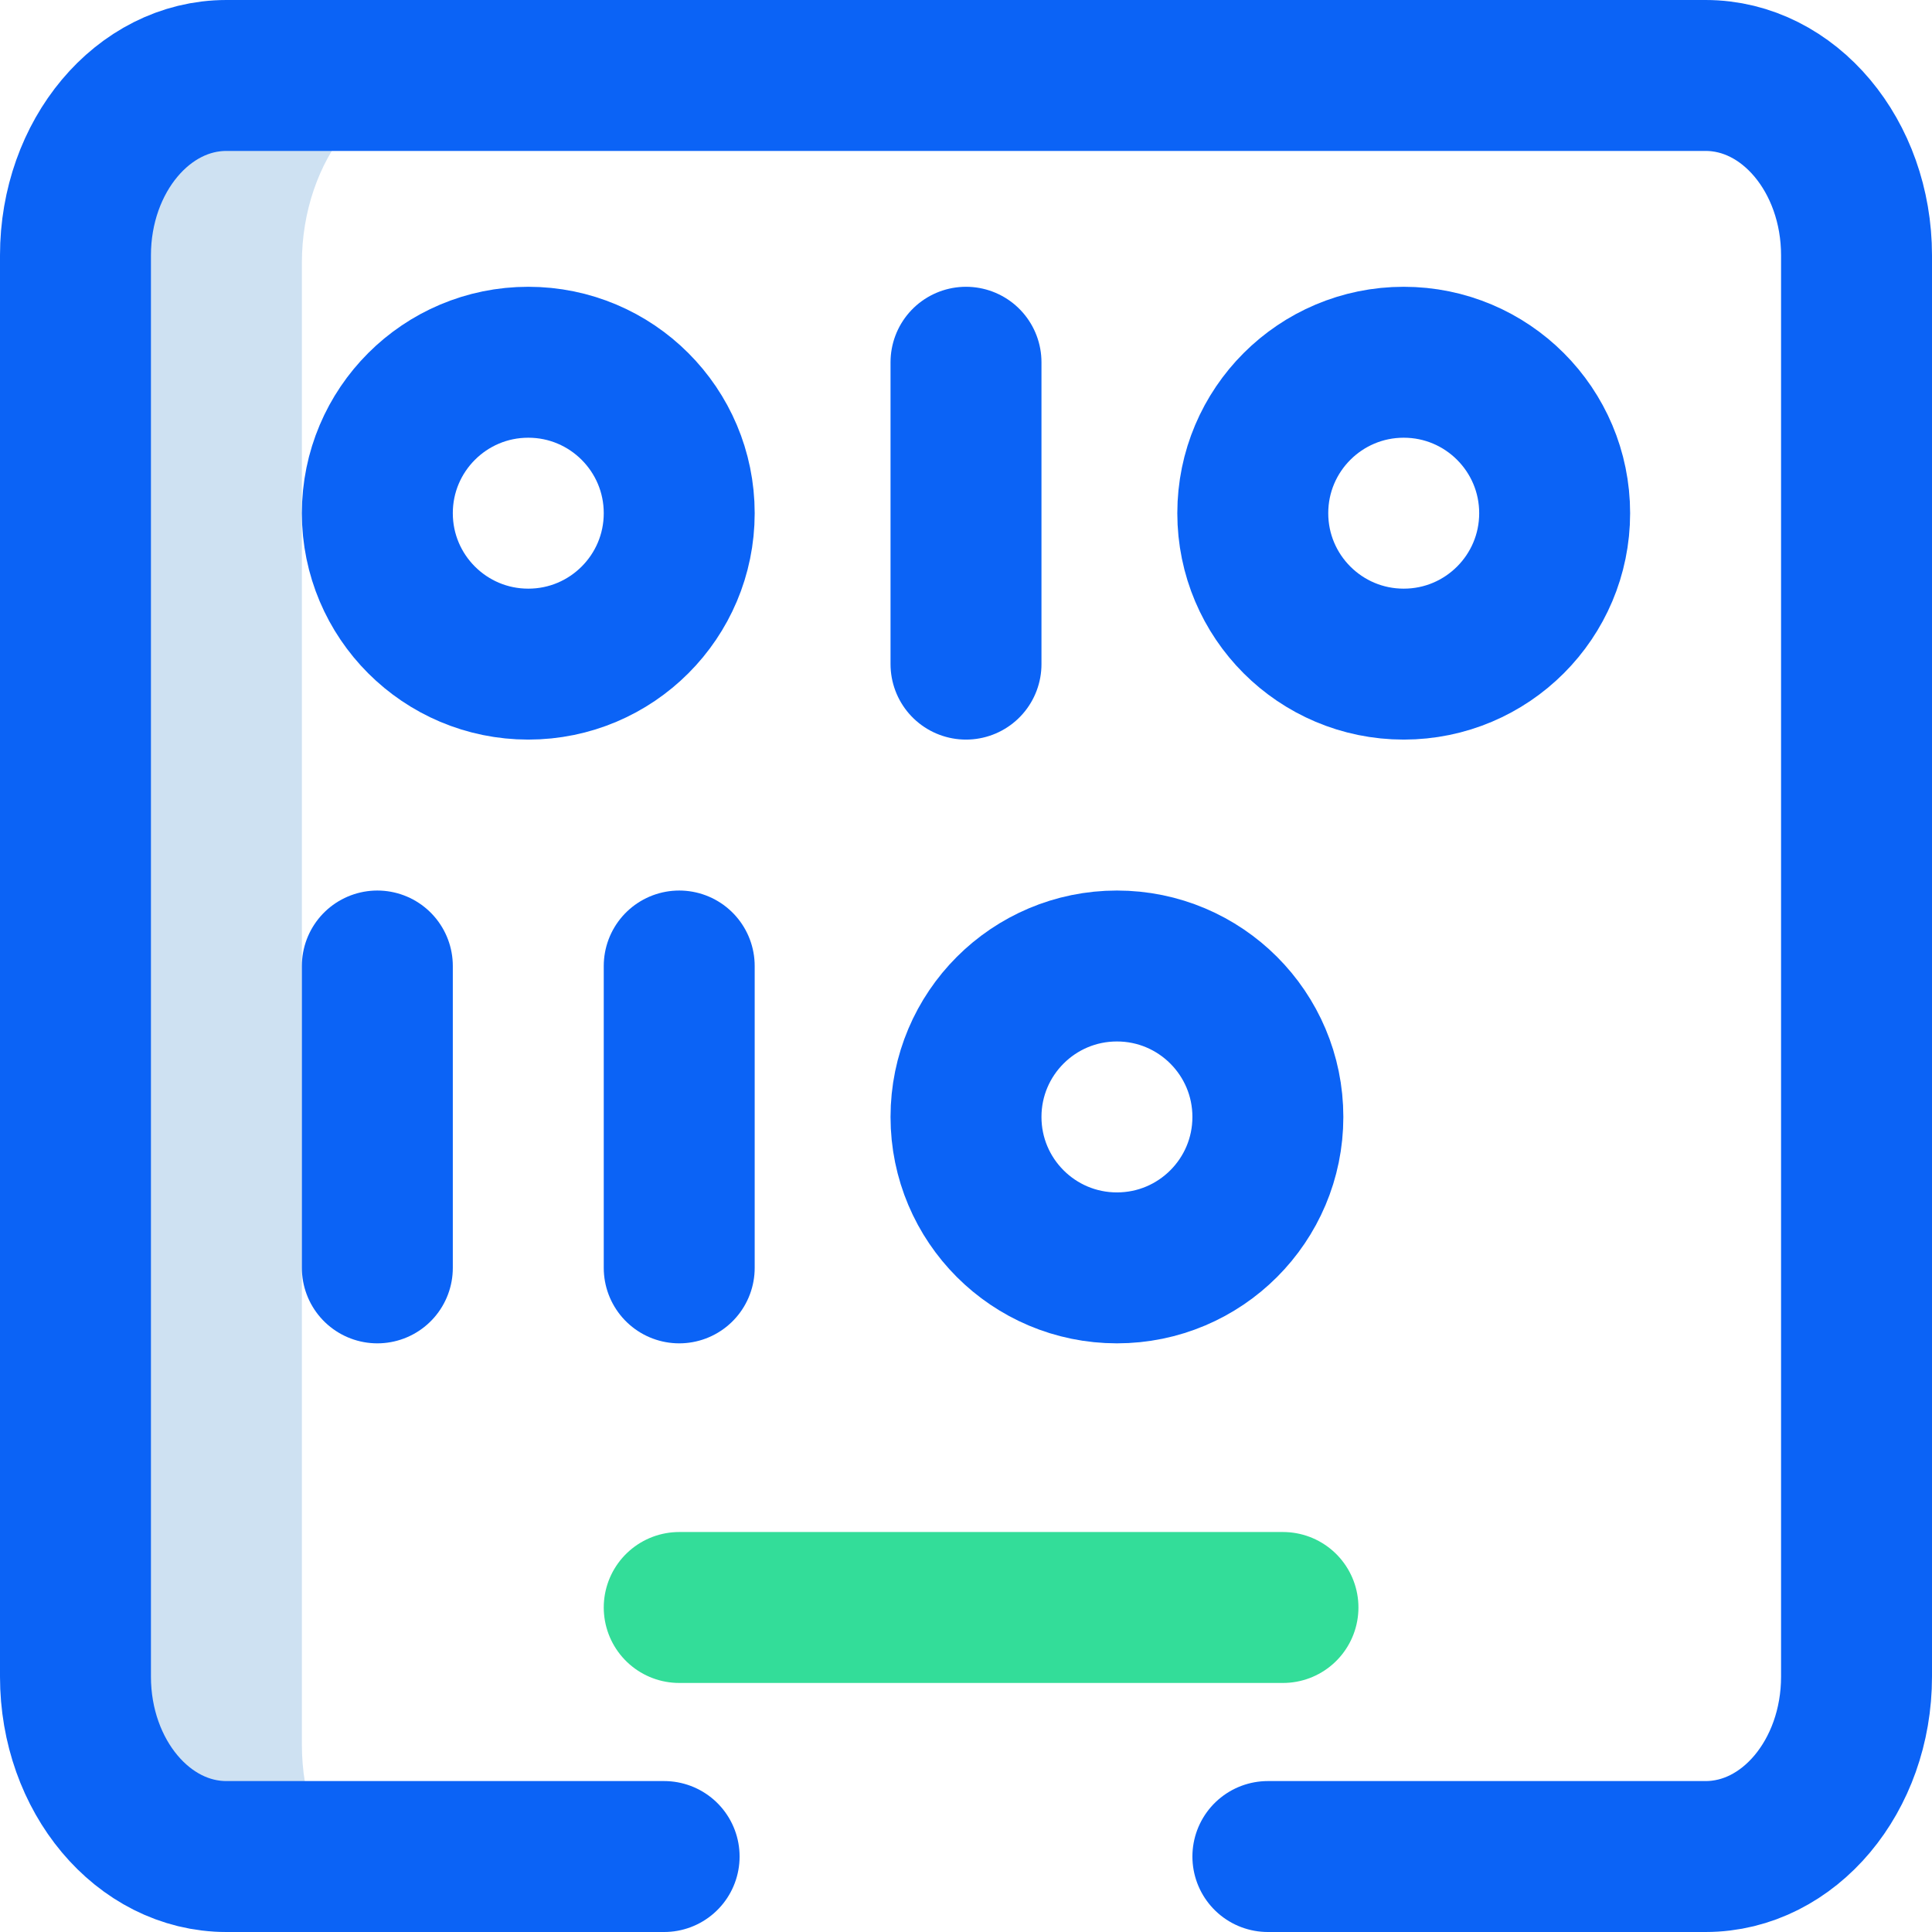
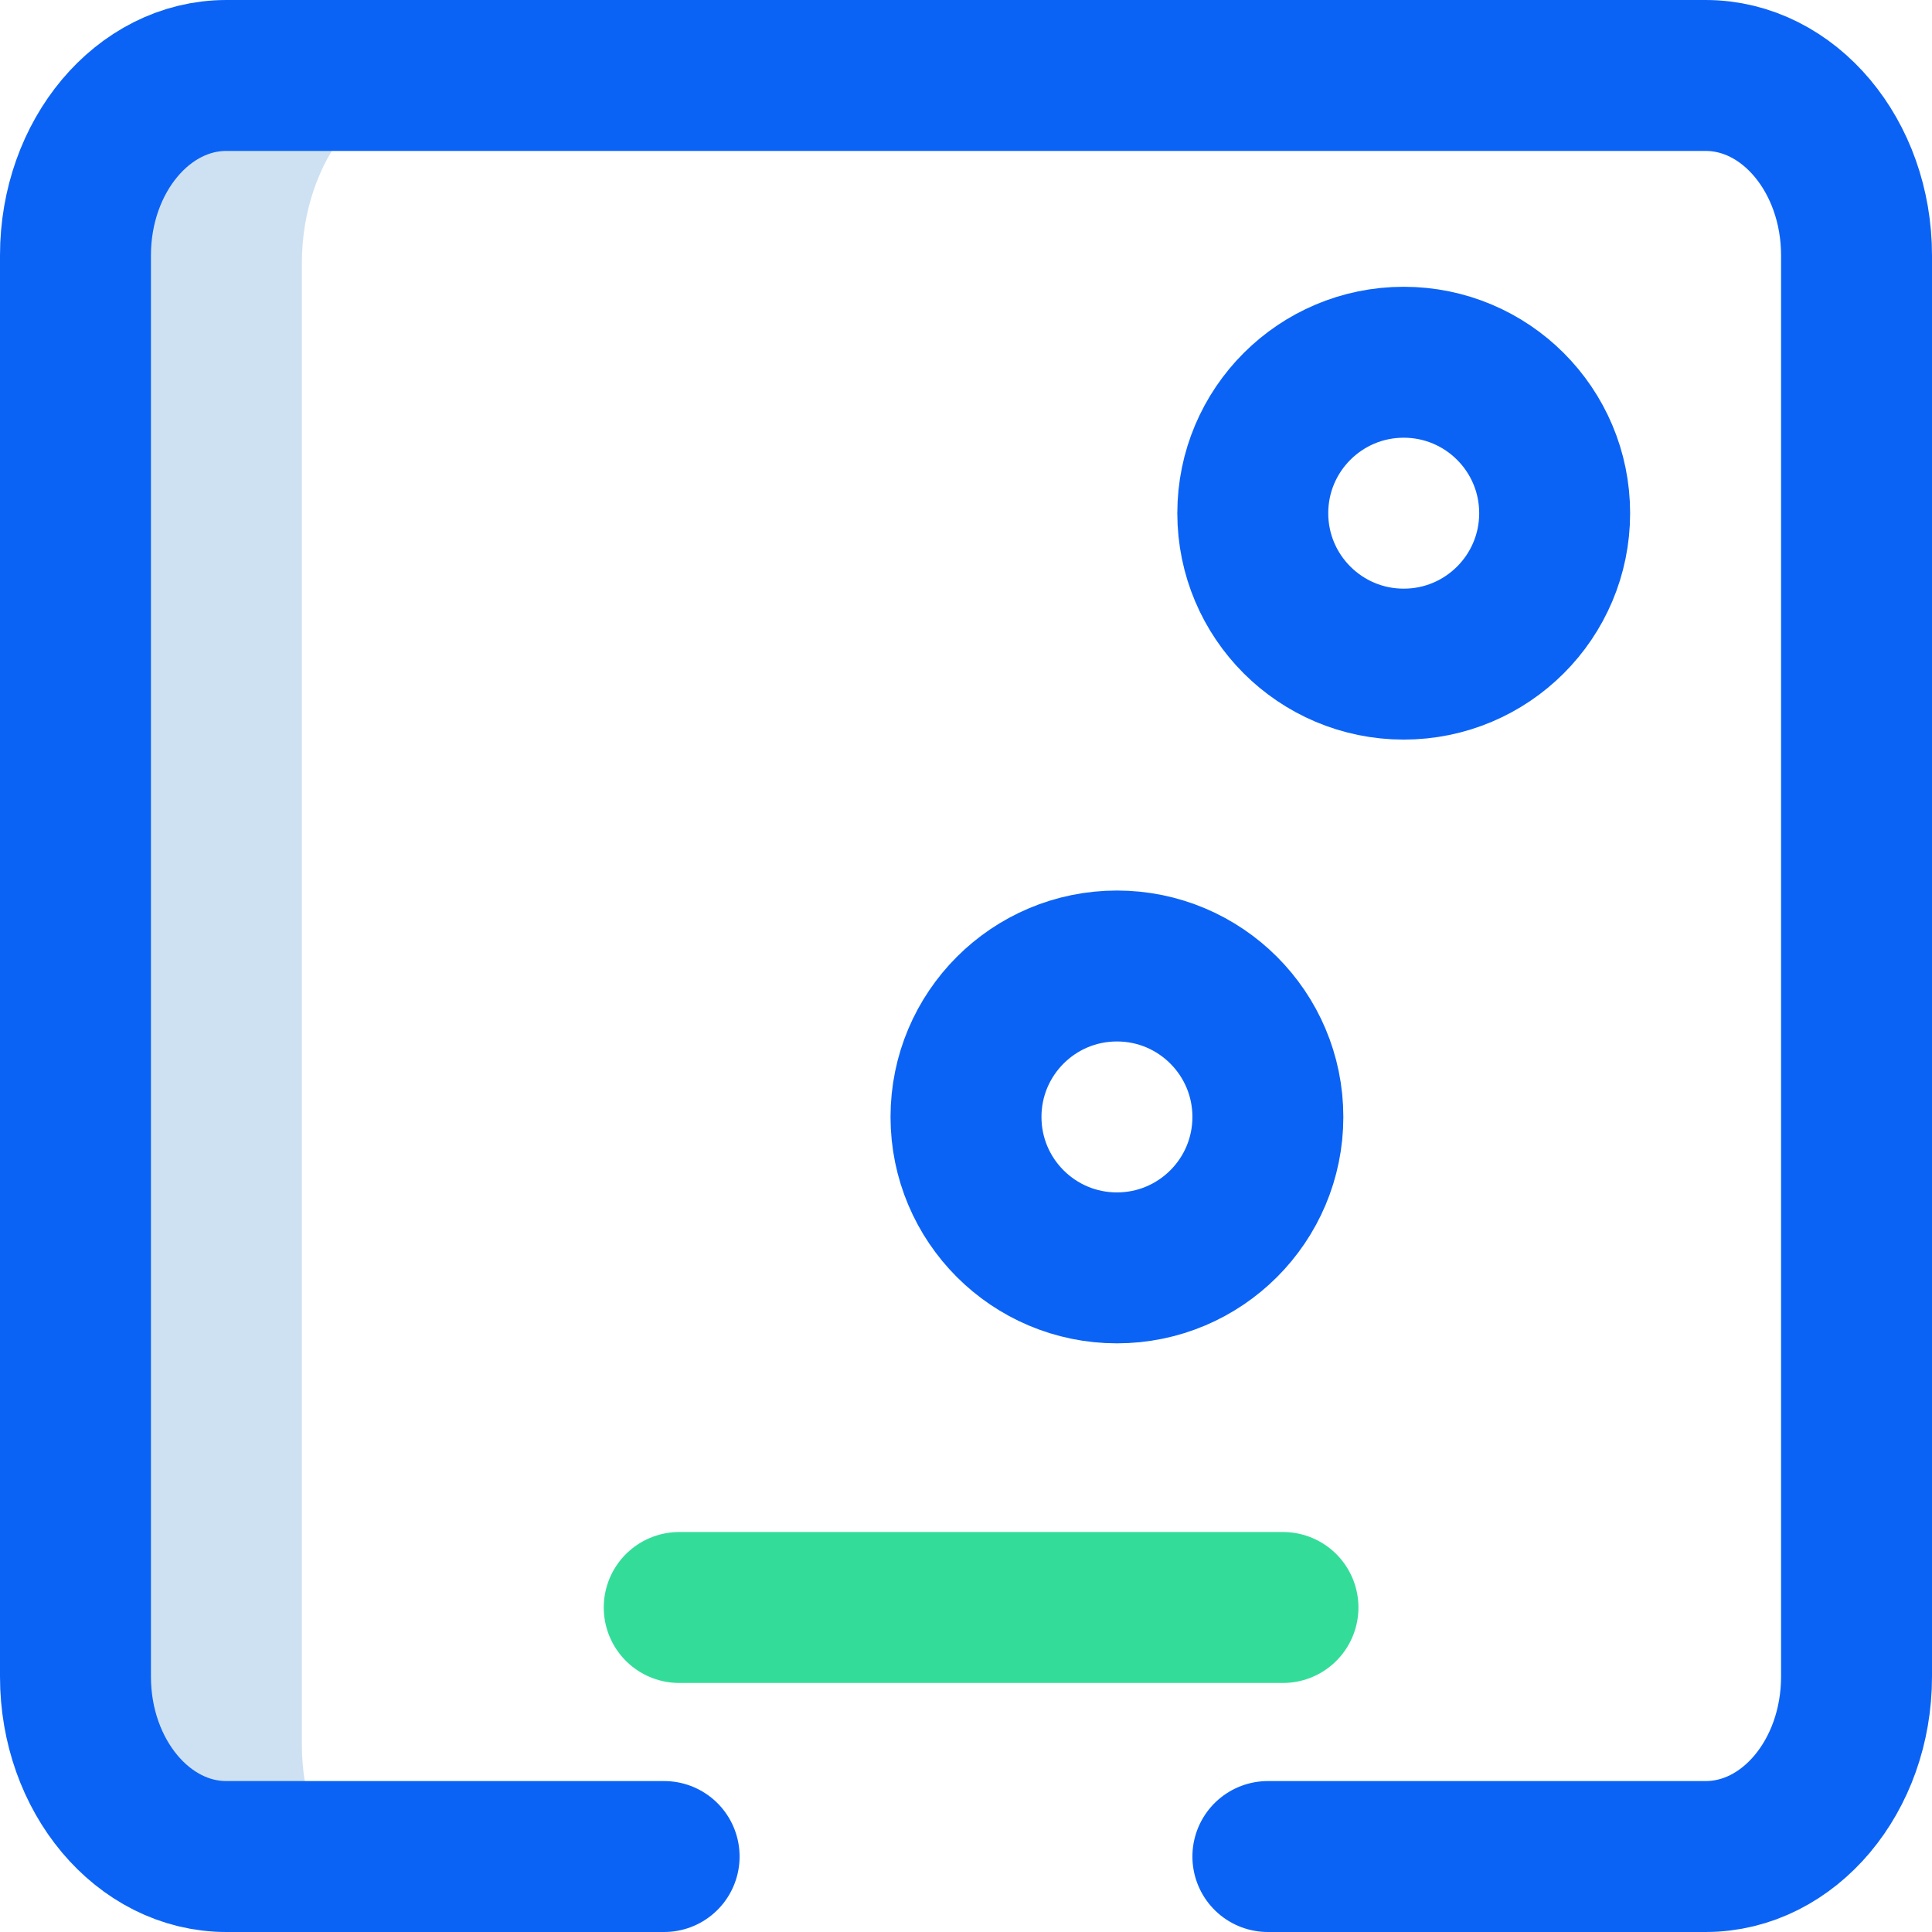
<svg xmlns="http://www.w3.org/2000/svg" width="512" height="512" viewBox="0 0 512 512" fill="none">
  <g clip-path="url(#clip0_3112_1127)">
    <path d="M120 512C97.908 512 80 489.748 80 462.303V69.697C80 42.249 97.908 20 120 20H60C37.908 20 20 42.249 20 69.697V462.303C20 489.748 37.908 512 60 512H120Z" fill="#CEE1F2" />
    <path d="M176 492H60C37.909 492 20 470.654 20 444.323V67.677C20 41.346 37.909 20 60 20H452C474.091 20 492 41.346 492 67.677V444.323C492 470.654 474.091 492 452 492H336" stroke="#0B63F6" stroke-width="40" stroke-miterlimit="10" stroke-linecap="round" stroke-linejoin="round" />
    <path d="M180 426H340" stroke="#33DD99" stroke-width="40" stroke-miterlimit="10" stroke-linecap="round" stroke-linejoin="round" />
-     <path d="M256 176V96" stroke="#0B63F6" stroke-width="40" stroke-miterlimit="10" stroke-linecap="round" stroke-linejoin="round" />
-     <path d="M140 176C162.091 176 180 158.091 180 136C180 113.909 162.091 96 140 96C117.909 96 100 113.909 100 136C100 158.091 117.909 176 140 176Z" stroke="#0B63F6" stroke-width="40" stroke-miterlimit="10" stroke-linecap="round" stroke-linejoin="round" />
    <path d="M372 176C394.091 176 412 158.091 412 136C412 113.909 394.091 96 372 96C349.909 96 332 113.909 332 136C332 158.091 349.909 176 372 176Z" stroke="#0B63F6" stroke-width="40" stroke-miterlimit="10" stroke-linecap="round" stroke-linejoin="round" />
-     <path d="M100 336V256M180 336V256" stroke="#0B63F6" stroke-width="40" stroke-miterlimit="10" stroke-linecap="round" stroke-linejoin="round" />
    <path d="M296 336C318.091 336 336 318.091 336 296C336 273.909 318.091 256 296 256C273.909 256 256 273.909 256 296C256 318.091 273.909 336 296 336Z" stroke="#0B63F6" stroke-width="40" stroke-miterlimit="10" stroke-linecap="round" stroke-linejoin="round" />
  </g>
  <defs>
    <clipPath id="clip0_3112_1127">
      <rect width="512" height="512" fill="white" />
    </clipPath>
  </defs>
</svg>